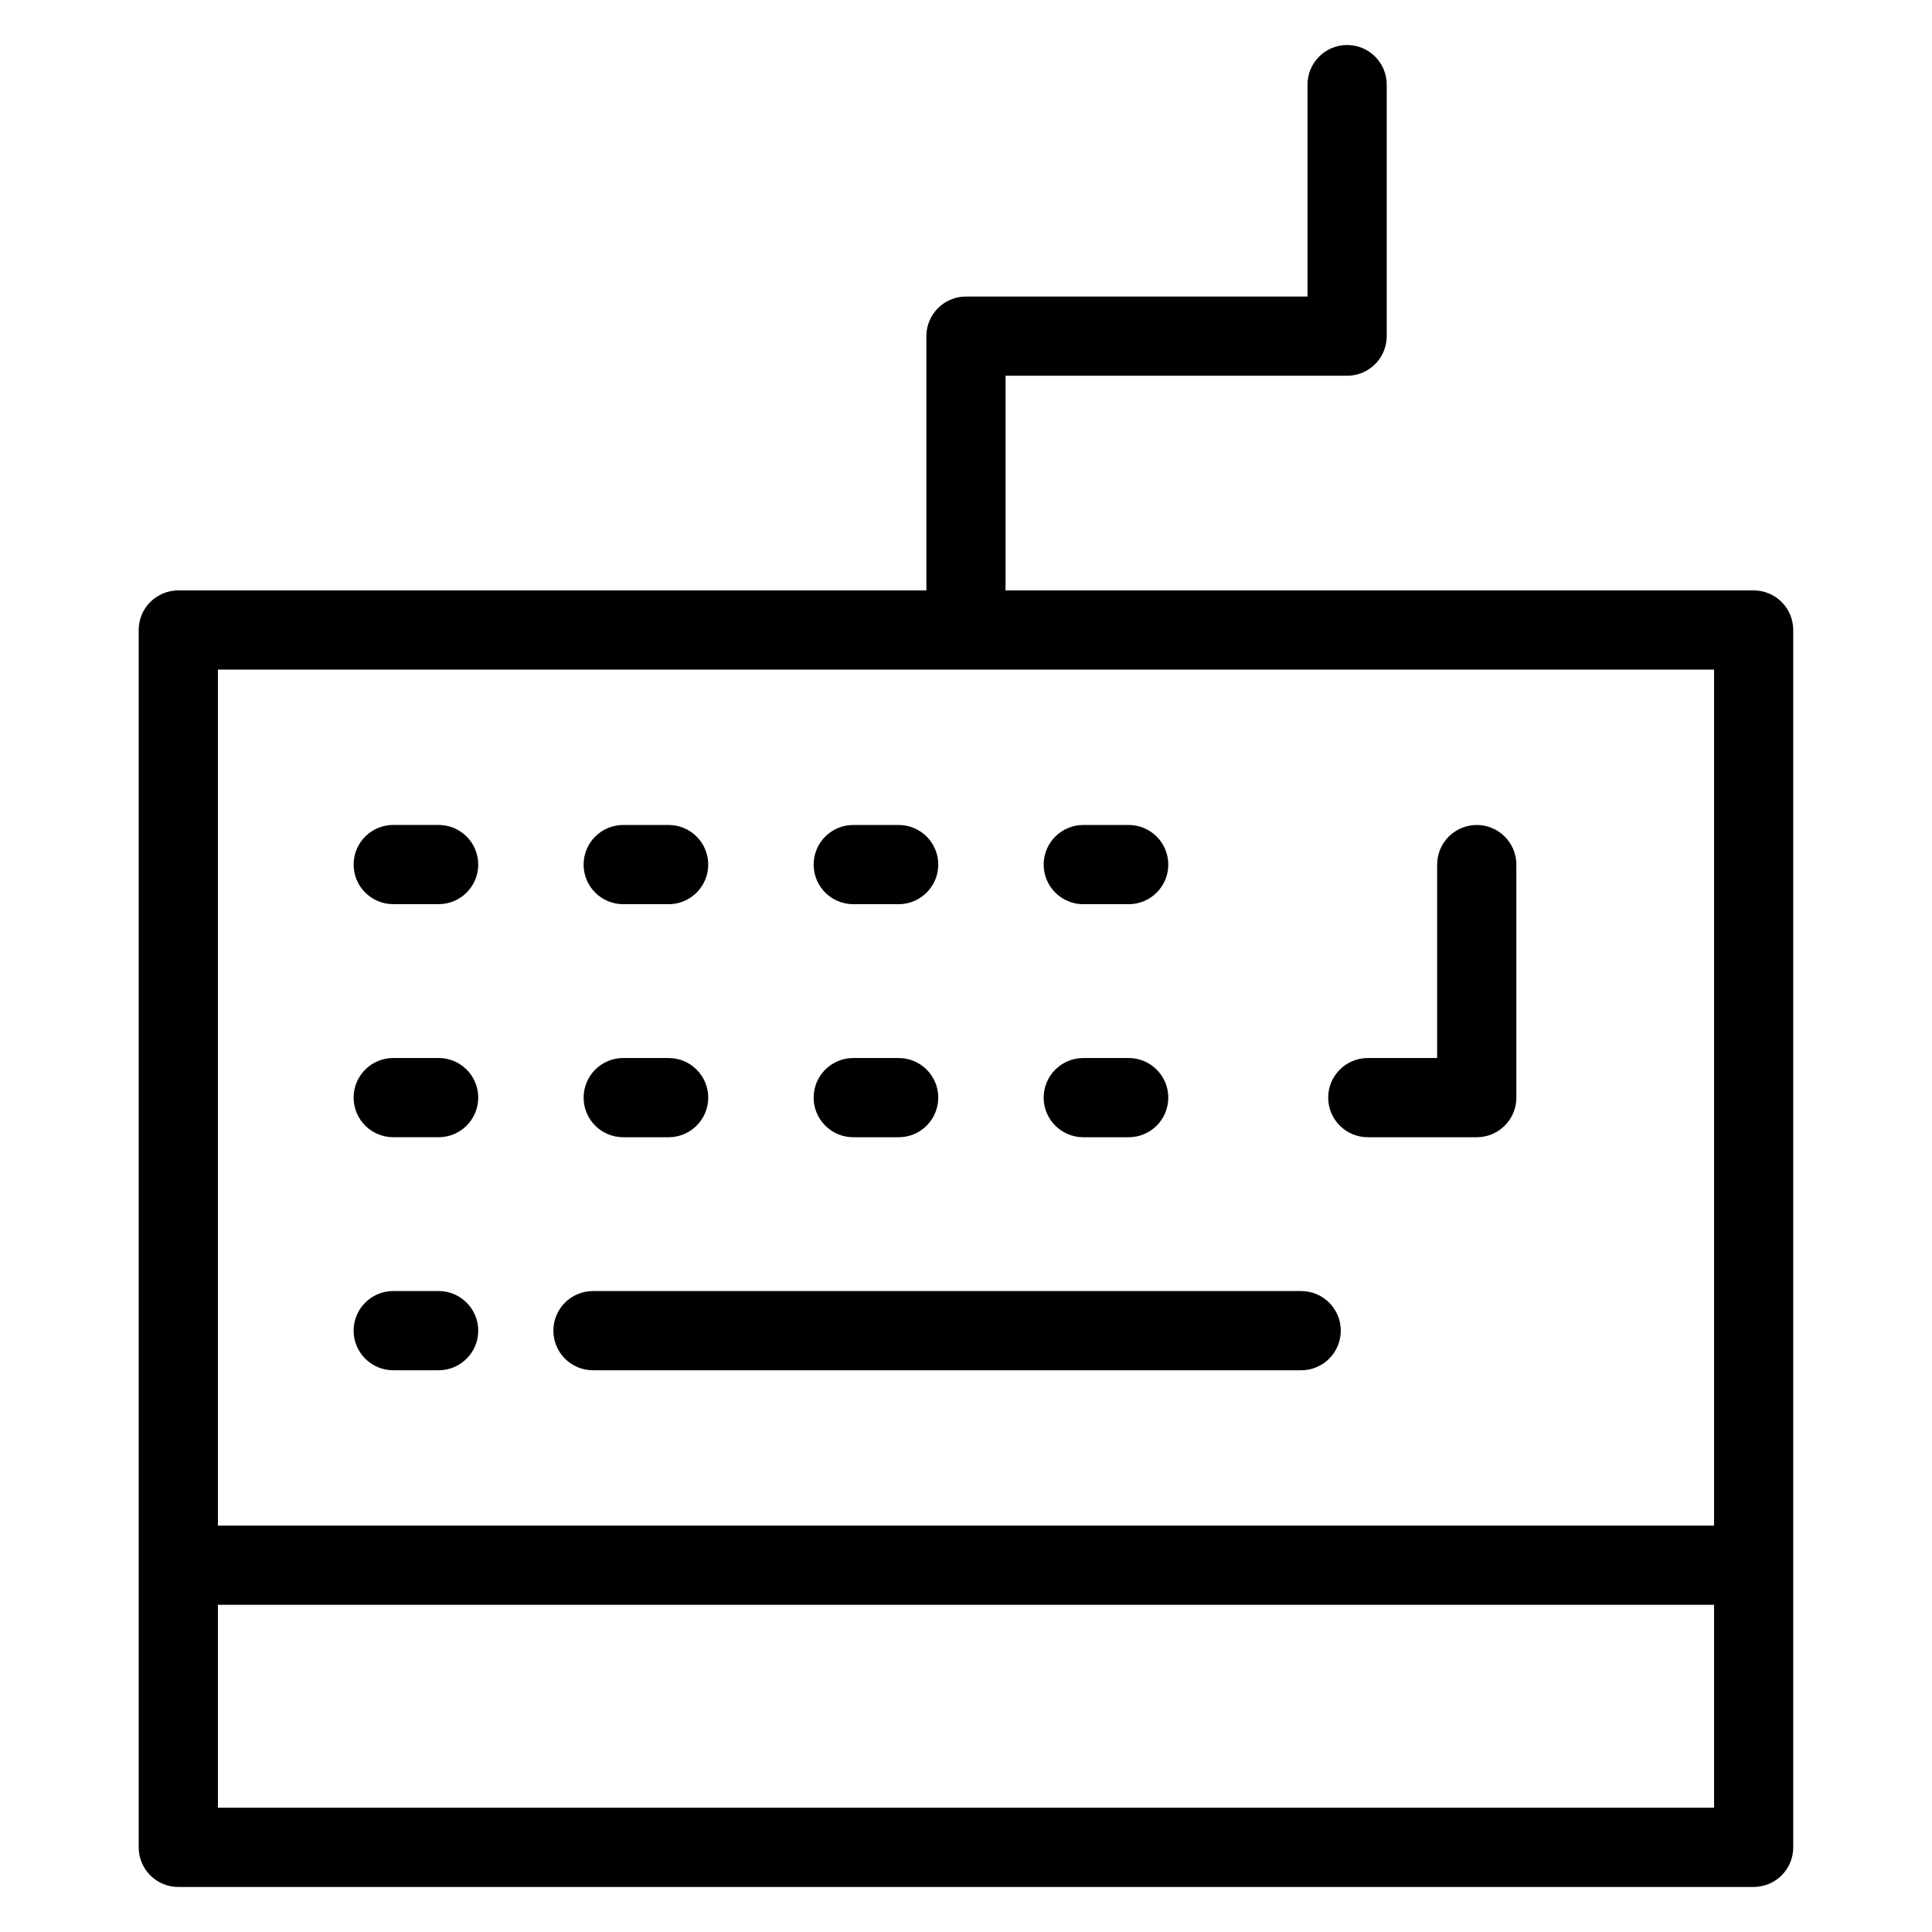
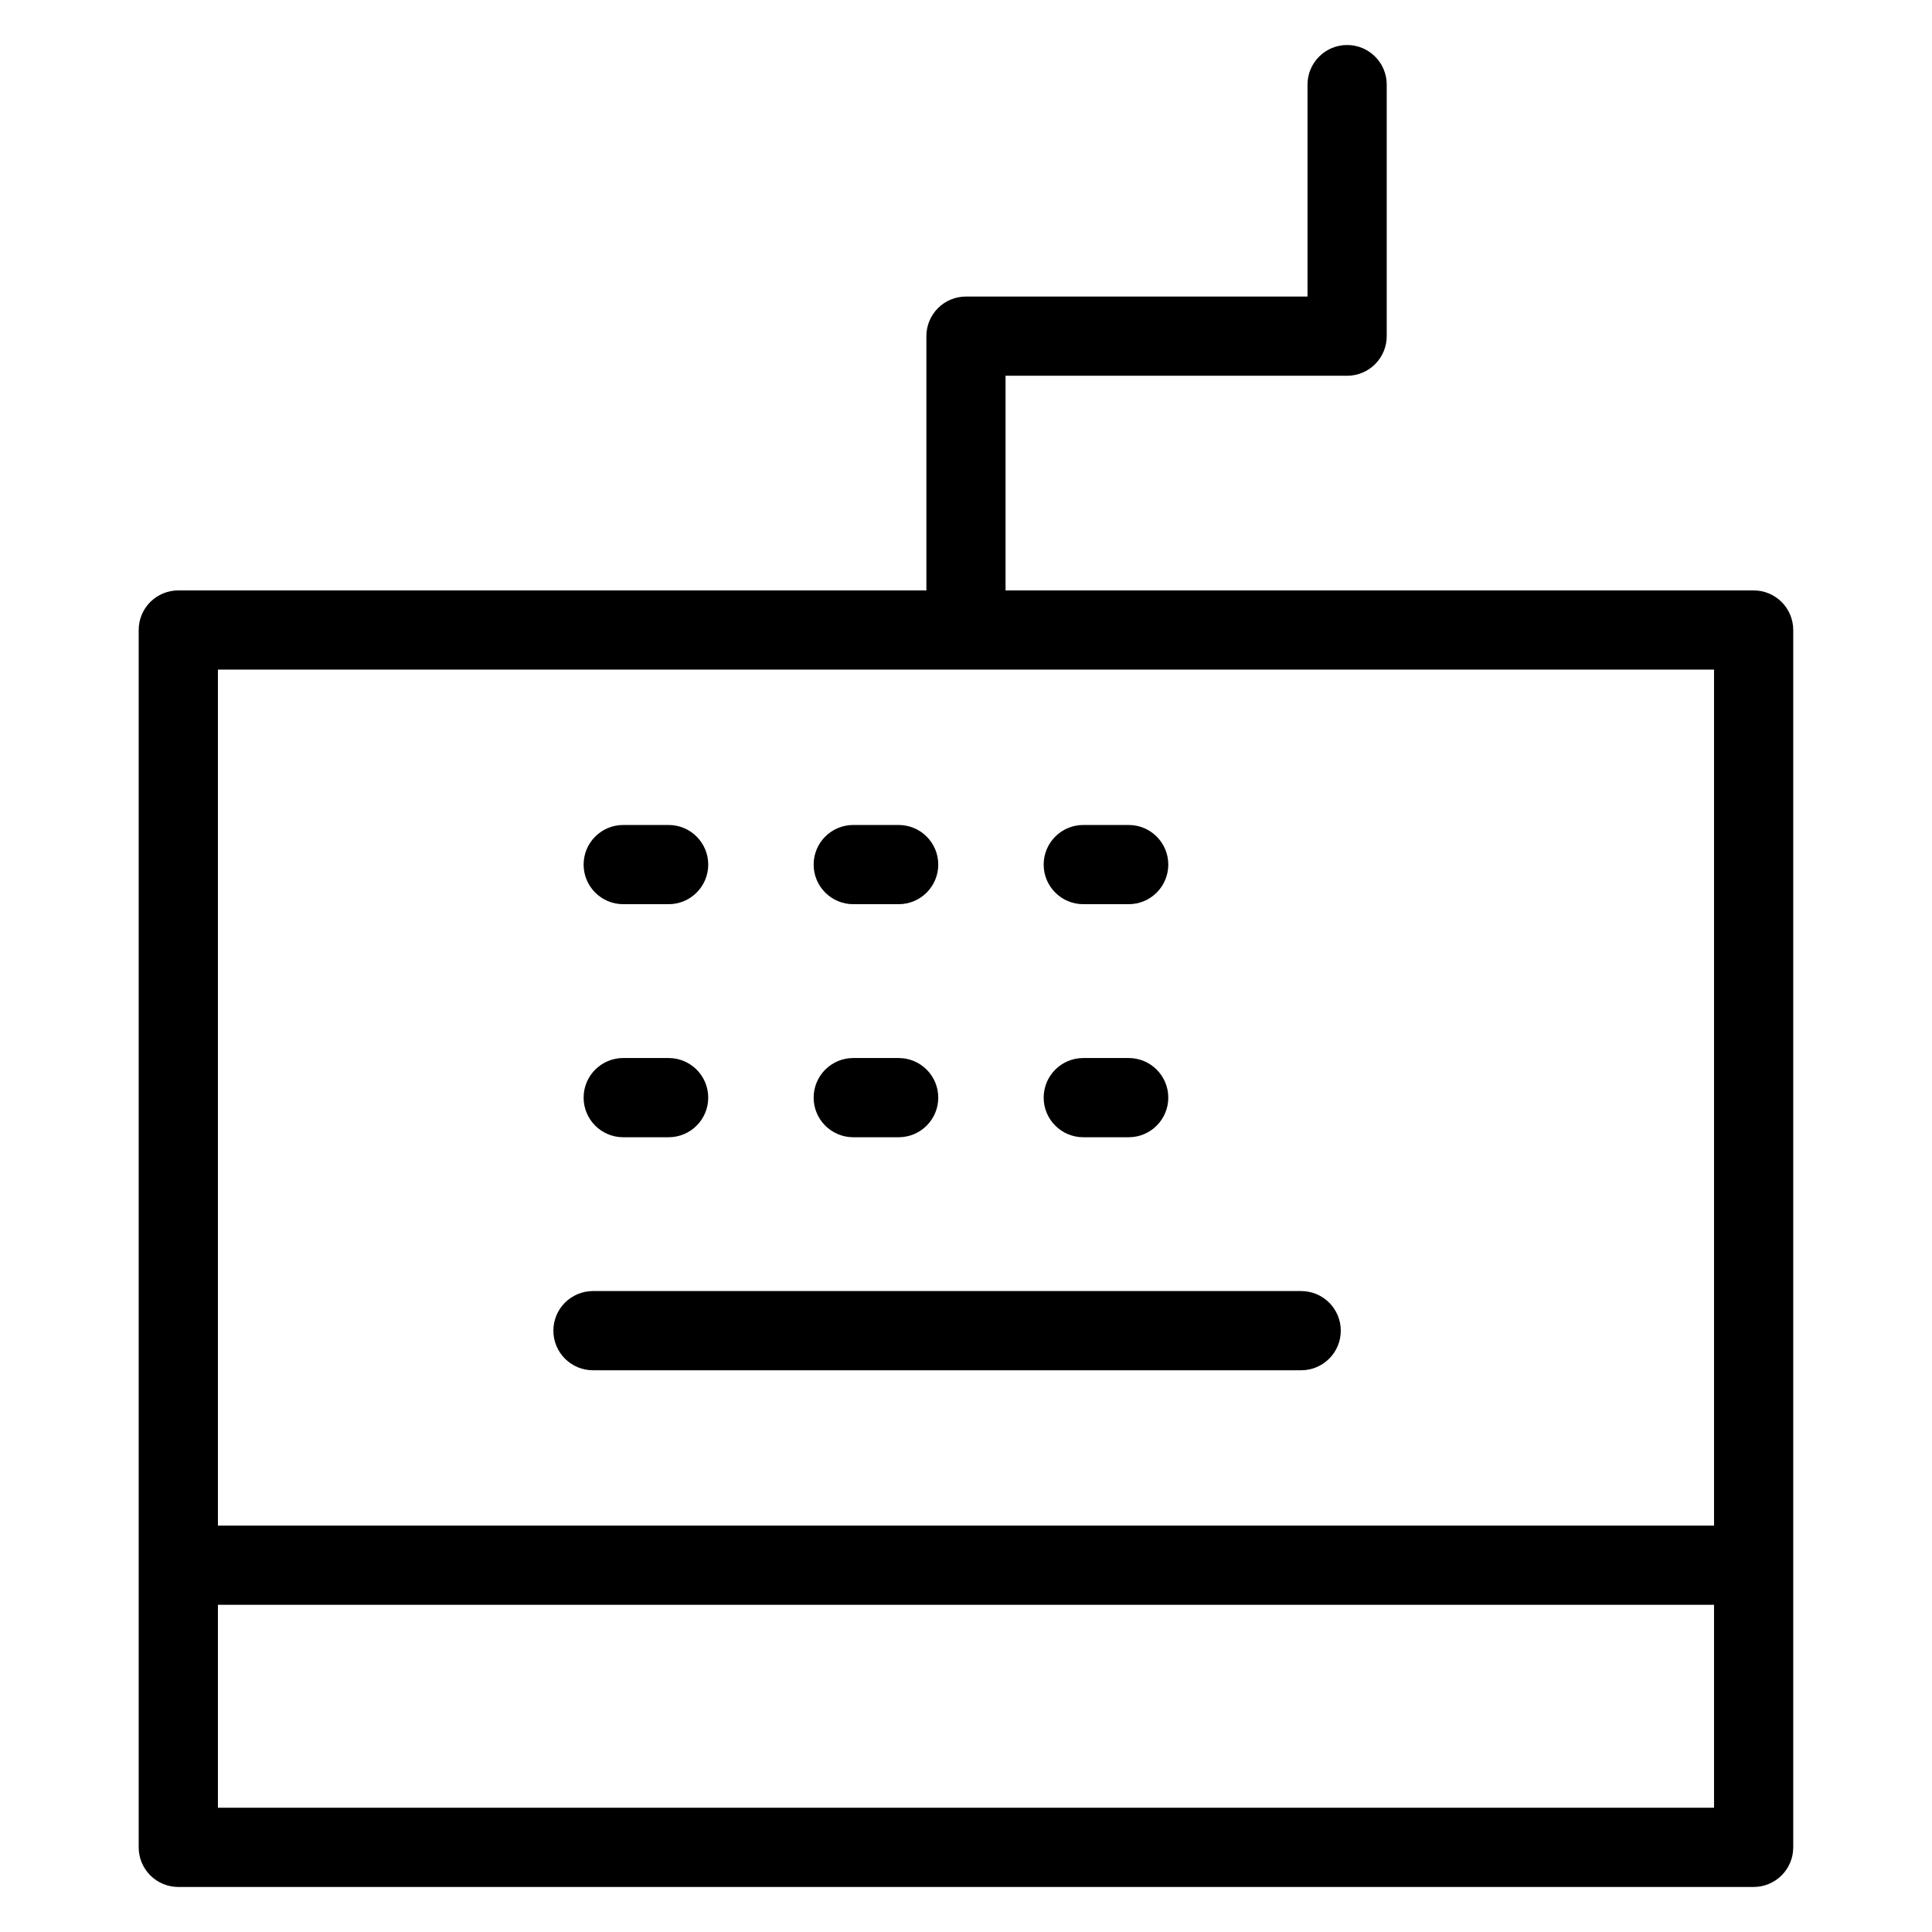
<svg xmlns="http://www.w3.org/2000/svg" fill="#000000" width="800px" height="800px" version="1.1" viewBox="144 144 512 512">
  <g>
-     <path d="m506.48 445.38h28.875c2.781 0 5.453-1.105 7.422-3.074s3.074-4.637 3.074-7.422v-61.758c0-5.797-4.699-10.496-10.496-10.496-5.797 0-10.496 4.699-10.496 10.496v51.262h-18.379c-5.797 0-10.496 4.699-10.496 10.496s4.699 10.496 10.496 10.496z" />
-     <path d="m260.24 362.62h-12.031c-5.797 0-10.496 4.699-10.496 10.496s4.699 10.496 10.496 10.496h12.035-0.004c5.797 0 10.496-4.699 10.496-10.496s-4.699-10.496-10.496-10.496z" />
    <path d="m309.16 383.62h12.035-0.004c5.797 0 10.496-4.699 10.496-10.496s-4.699-10.496-10.496-10.496h-12.031c-5.797 0-10.496 4.699-10.496 10.496s4.699 10.496 10.496 10.496z" />
    <path d="m370.12 383.62h12.031c5.797 0 10.496-4.699 10.496-10.496s-4.699-10.496-10.496-10.496h-12.031c-5.797 0-10.496 4.699-10.496 10.496s4.699 10.496 10.496 10.496z" />
    <path d="m431.08 383.62h12.035-0.004c5.797 0 10.496-4.699 10.496-10.496s-4.699-10.496-10.496-10.496h-12.031c-5.797 0-10.496 4.699-10.496 10.496s4.699 10.496 10.496 10.496z" />
-     <path d="m260.24 424.38h-12.031c-5.797 0-10.496 4.699-10.496 10.496s4.699 10.496 10.496 10.496h12.035-0.004c5.797 0 10.496-4.699 10.496-10.496s-4.699-10.496-10.496-10.496z" />
-     <path d="m260.24 486.14h-12.031c-5.797 0-10.496 4.699-10.496 10.496s4.699 10.496 10.496 10.496h12.035-0.004c5.797 0 10.496-4.699 10.496-10.496s-4.699-10.496-10.496-10.496z" />
    <path d="m309.16 445.38h12.035-0.004c5.797 0 10.496-4.699 10.496-10.496s-4.699-10.496-10.496-10.496h-12.031c-5.797 0-10.496 4.699-10.496 10.496s4.699 10.496 10.496 10.496z" />
    <path d="m370.12 445.38h12.031c5.797 0 10.496-4.699 10.496-10.496s-4.699-10.496-10.496-10.496h-12.031c-5.797 0-10.496 4.699-10.496 10.496s4.699 10.496 10.496 10.496z" />
    <path d="m431.08 445.38h12.035-0.004c5.797 0 10.496-4.699 10.496-10.496s-4.699-10.496-10.496-10.496h-12.031c-5.797 0-10.496 4.699-10.496 10.496s4.699 10.496 10.496 10.496z" />
    <path d="m290.65 496.64c-0.004 2.785 1.102 5.453 3.07 7.422s4.641 3.074 7.426 3.074h187.68c5.797 0 10.496-4.699 10.496-10.496s-4.699-10.496-10.496-10.496h-187.68c-2.785 0-5.457 1.105-7.426 3.074s-3.074 4.637-3.07 7.422z" />
    <path d="m501 243.58c2.781 0 5.453-1.105 7.422-3.074 1.969-1.965 3.074-4.637 3.074-7.422v-66.66c0-5.797-4.699-10.496-10.496-10.496s-10.496 4.699-10.496 10.496v56.164h-90.508c-2.785 0-5.457 1.105-7.426 3.074s-3.074 4.641-3.07 7.422v67.379h-198.25c-2.785 0-5.457 1.105-7.426 3.074-1.965 1.969-3.07 4.637-3.07 7.422v322.61c0 2.785 1.105 5.453 3.07 7.422 1.969 1.969 4.641 3.074 7.426 3.074h417.48c2.781 0 5.453-1.105 7.422-3.074s3.074-4.637 3.074-7.422v-322.61c0-2.785-1.105-5.453-3.074-7.422s-4.641-3.074-7.422-3.074h-198.25v-56.883zm-299.25 379.49v-53.777h396.49v53.777zm396.49-74.77h-396.49v-226.85h396.49z" />
  </g>
</svg>